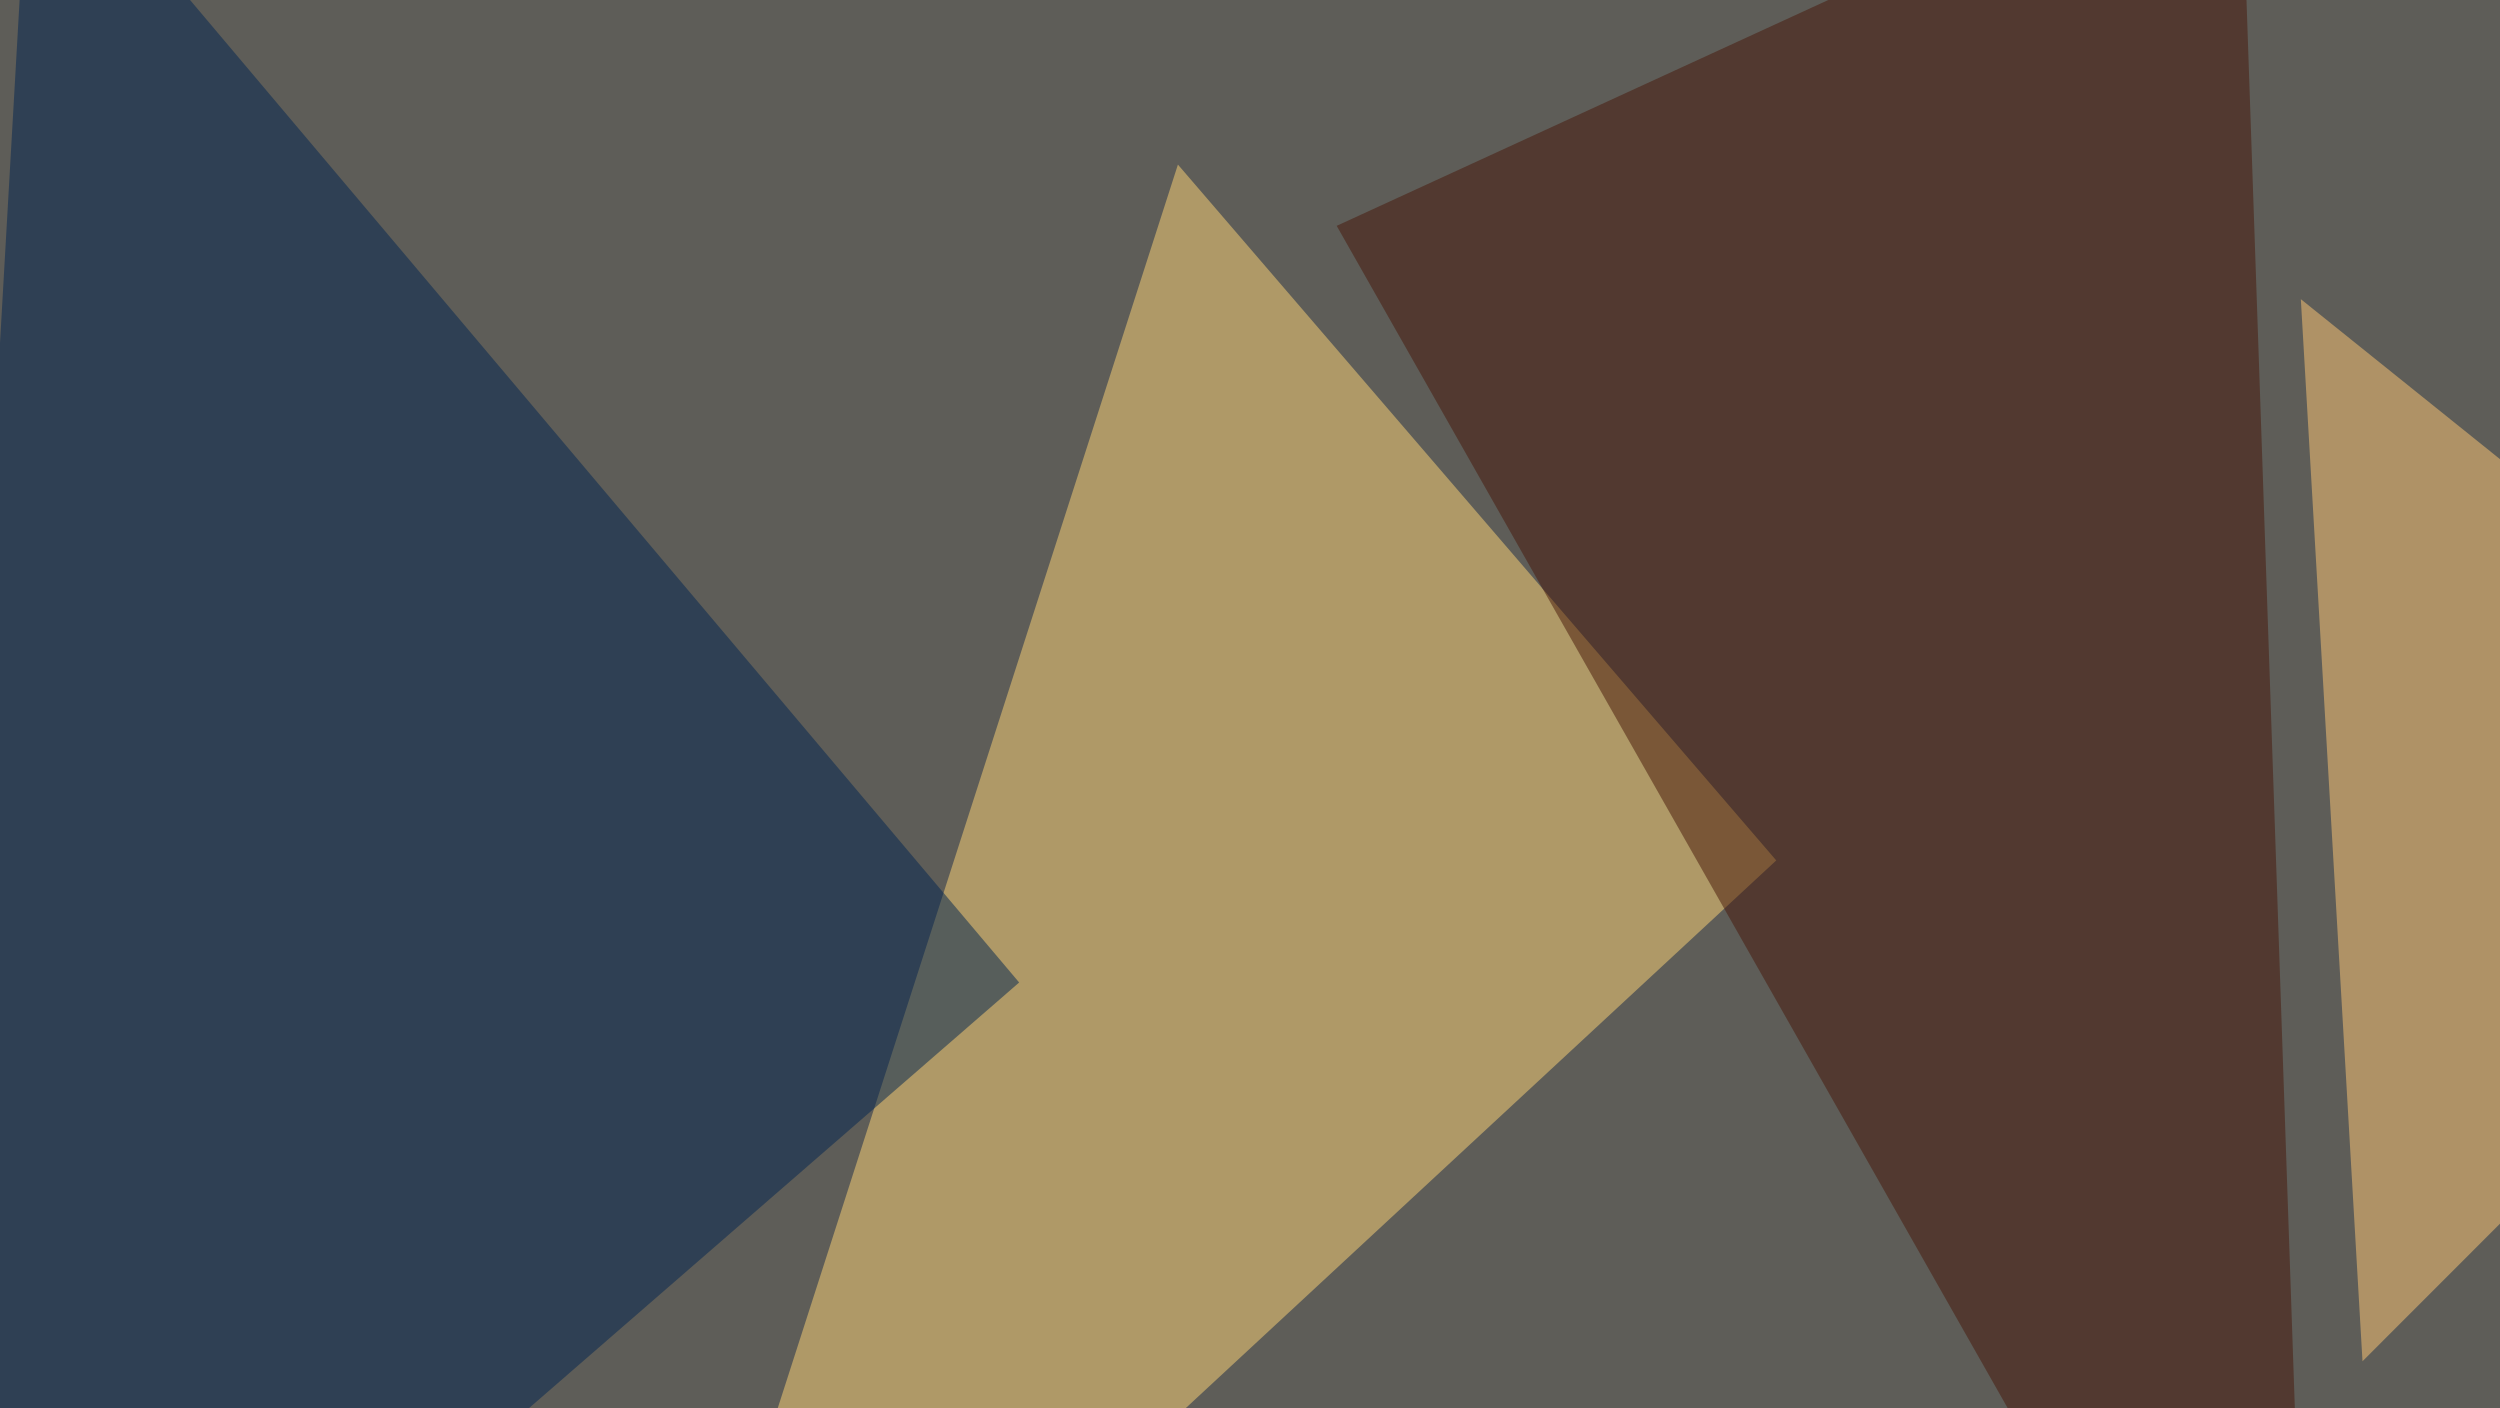
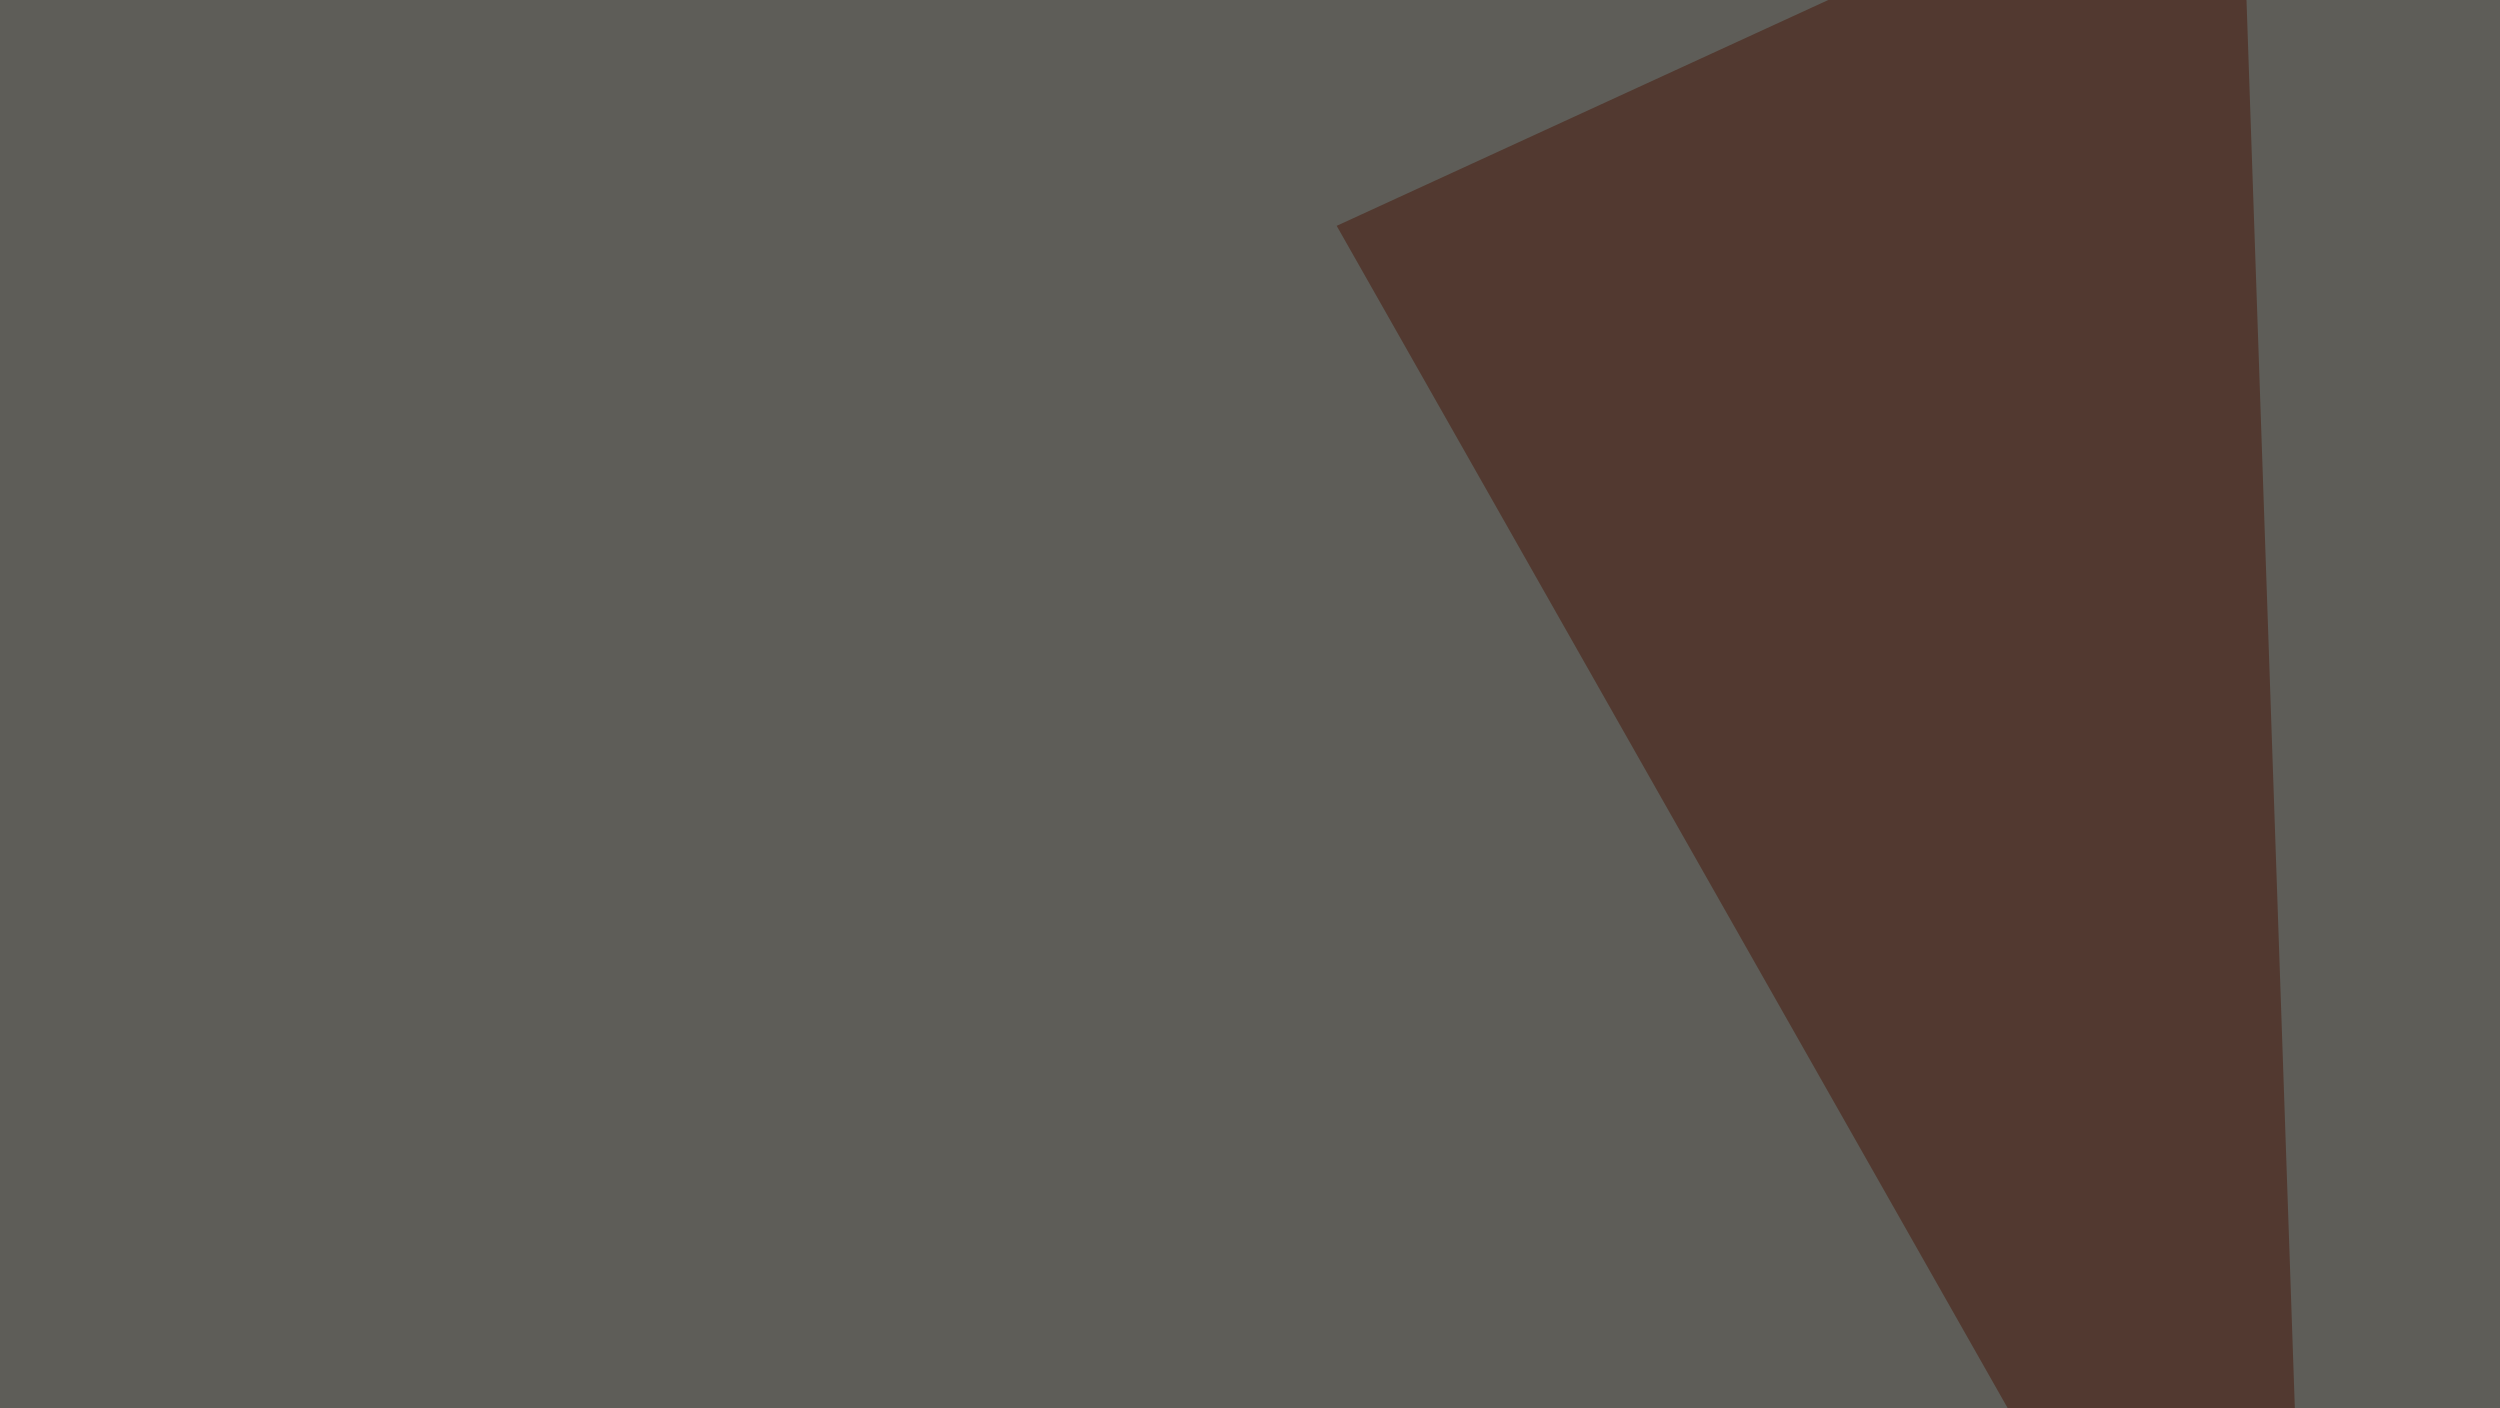
<svg xmlns="http://www.w3.org/2000/svg" width="600" height="338">
  <filter id="a">
    <feGaussianBlur stdDeviation="55" />
  </filter>
  <rect width="100%" height="100%" fill="#5e5d58" />
  <g filter="url(#a)">
    <g fill-opacity=".5">
-       <path fill="#ffd676" d="M426.3 206.5l-143.6-167L145 467.4z" />
-       <path fill="#002450" d="M-22 467.3L7.3-45.4l237.3 281.2z" />
-       <path fill="#ffc874" d="M701.7 191.9L552.2 71.8 567 326.7z" />
      <path fill="#471709" d="M537.6-45.4L320.8 54.2l234.4 413z" />
    </g>
  </g>
</svg>